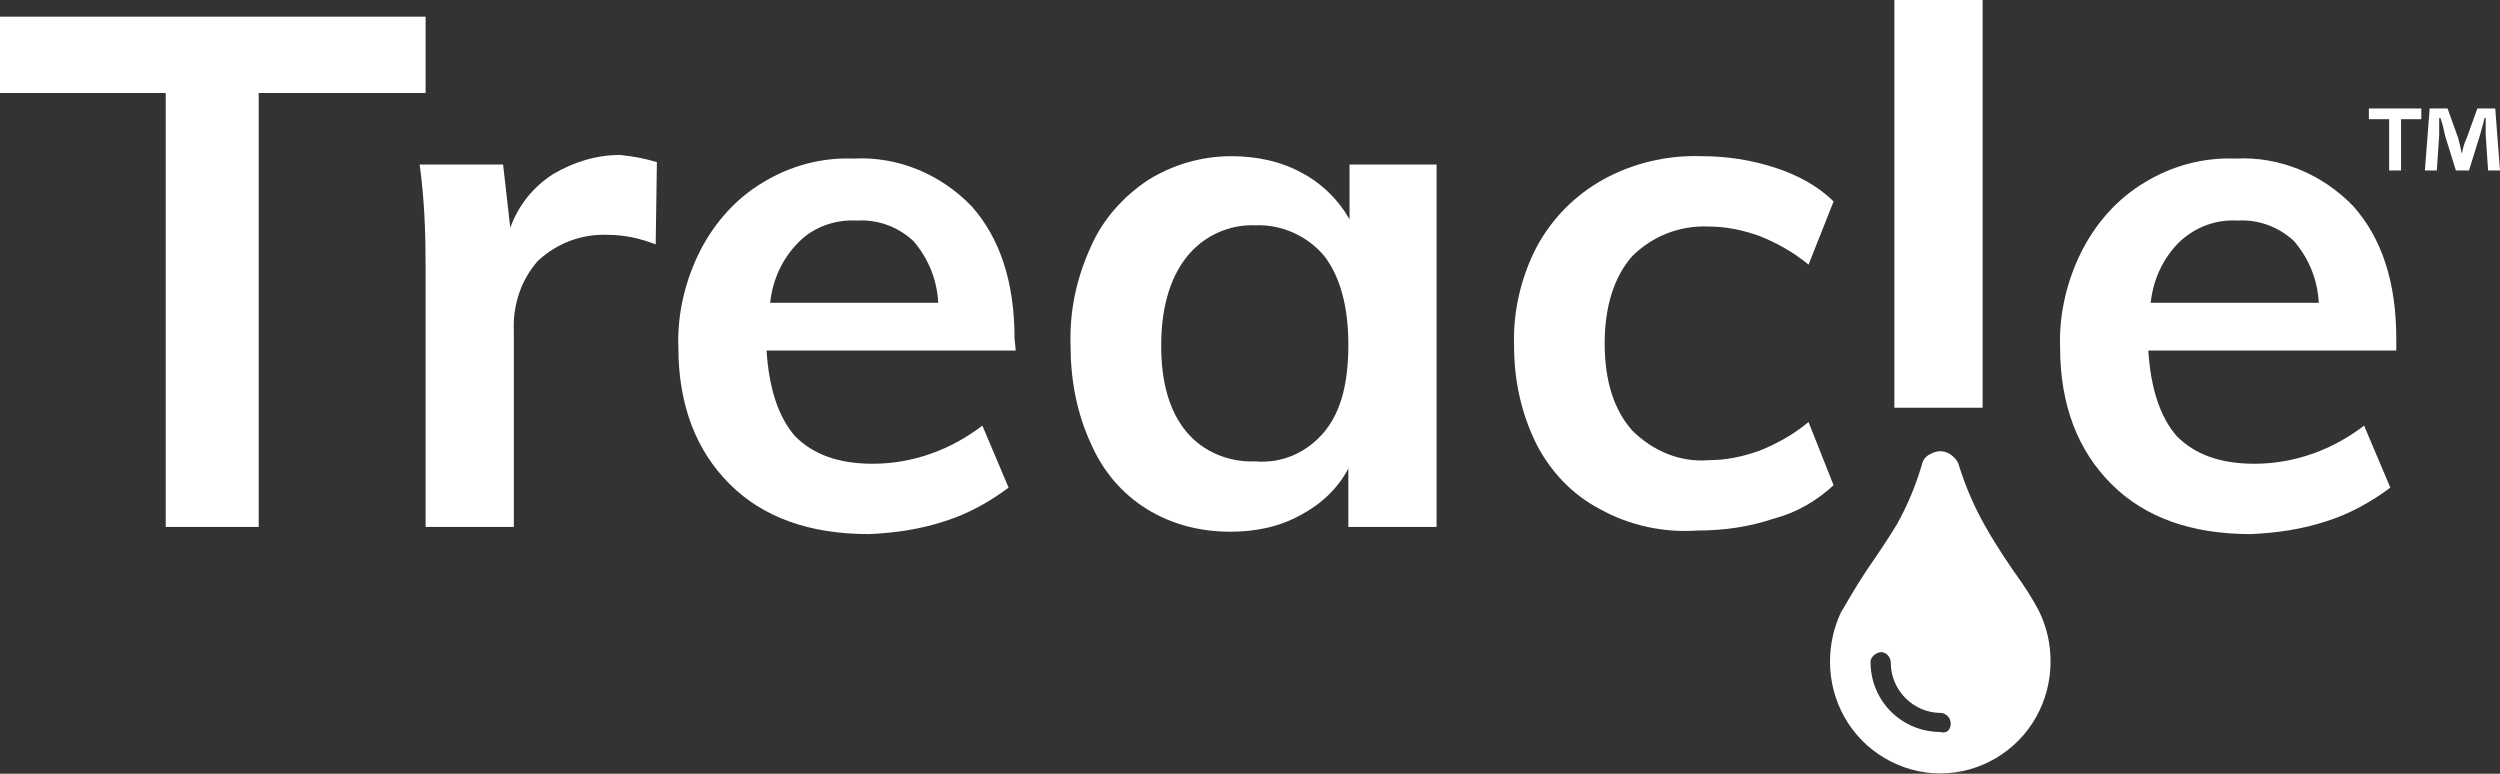
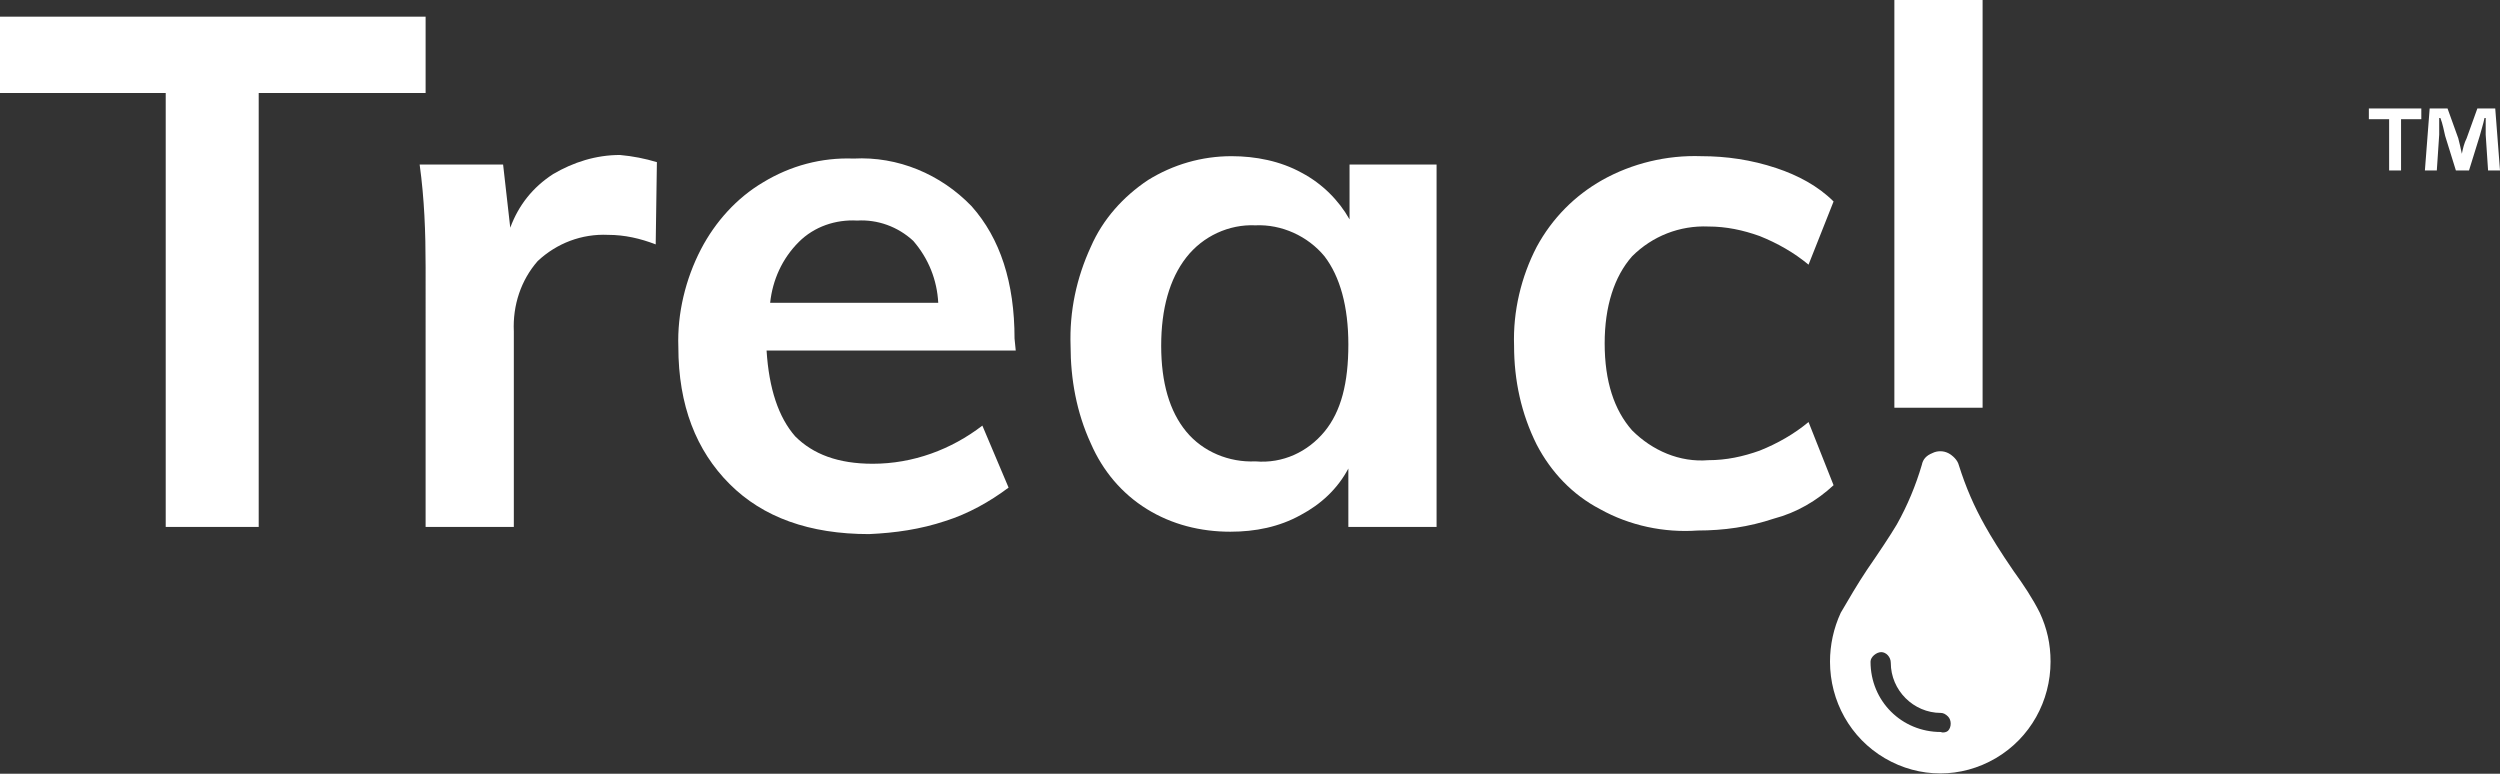
<svg xmlns="http://www.w3.org/2000/svg" version="1.1" id="Layer_1" x="0px" y="0px" viewBox="0 0 209.7 64.9" style="enable-background:new 0 0 209.7 64.9;" xml:space="preserve">
  <rect x="0" y="0" width="209.7" height="64.9" fill="#333333" stroke="none" />
  <style type="text/css">
	.st0{fill:#FFFFFF;}
</style>
  <path class="st0" d="M166.5,44.1c0.5,0.9,1.3,2.2,2.4,3.8c0.8,1.1,1.6,2.3,2.2,3.5c0.6,1.3,0.9,2.6,0.9,4.1c0,3.3-1.7,6.4-4.6,8.1  c-2.9,1.7-6.4,1.7-9.3,0c-2.9-1.7-4.6-4.8-4.6-8.1c0-1.4,0.3-2.8,0.9-4.1c0.7-1.2,1.4-2.4,2.2-3.6c1.1-1.6,1.9-2.8,2.5-3.8  c0.9-1.6,1.6-3.3,2.1-5c0.1-0.5,0.4-0.8,0.9-1c0.4-0.2,0.9-0.2,1.3,0c0.4,0.2,0.8,0.6,0.9,1C164.9,40.9,165.6,42.5,166.5,44.1z   M163.4,61.3c0.3-0.3,0.3-0.9,0-1.2c-0.2-0.2-0.4-0.3-0.6-0.3c-2.3,0-4.2-1.9-4.2-4.2c0-0.5-0.4-0.9-0.8-0.9s-0.9,0.4-0.9,0.8l0,0  c0,3.3,2.6,5.9,5.9,5.9l0,0C163,61.5,163.3,61.4,163.4,61.3z" />
  <path class="st0" d="M13.9,44.2V7.8H0V1.4h35.7v6.4h-14v36.4H13.9z" />
  <path class="st0" d="M55.1,13.6L55,20.5c-1.3-0.5-2.6-0.8-4-0.8c-2.2-0.1-4.3,0.7-5.9,2.2c-1.4,1.6-2.1,3.7-2,5.9v16.4h-7.4V22.4  c0-2.9-0.1-5.7-0.5-8.6h7l0.6,5.3c0.7-1.9,1.9-3.4,3.6-4.5c1.7-1,3.6-1.6,5.6-1.6C53.1,13.1,54.1,13.3,55.1,13.6z" />
  <path class="st0" d="M85.2,29.4H64.3c0.2,3.2,1,5.6,2.4,7.2c1.5,1.5,3.6,2.3,6.5,2.3c3.4,0,6.6-1.2,9.2-3.2l2.2,5.2  c-1.6,1.2-3.4,2.2-5.3,2.8c-2.1,0.7-4.2,1-6.4,1.1c-5,0-8.9-1.4-11.7-4.2s-4.3-6.6-4.3-11.5c-0.1-2.8,0.6-5.7,1.9-8.2  c1.2-2.3,3-4.3,5.2-5.6c2.3-1.4,4.9-2.1,7.6-2c3.7-0.2,7.3,1.3,9.9,4c2.4,2.7,3.6,6.4,3.6,11.1L85.2,29.4z M67,20.3  c-1.4,1.4-2.2,3.2-2.4,5.1h14.1c-0.1-1.9-0.8-3.7-2.1-5.2c-1.3-1.2-3-1.8-4.7-1.7C70.1,18.4,68.3,19,67,20.3z" />
  <path class="st0" d="M120.5,13.9v30.3h-7.4v-4.9c-0.9,1.7-2.3,3-4,3.9c-1.8,1-3.8,1.4-5.9,1.4c-2.5,0-4.9-0.6-7-1.9  c-2.1-1.3-3.7-3.2-4.7-5.5c-1.2-2.6-1.7-5.4-1.7-8.2c-0.1-2.9,0.5-5.7,1.7-8.3c1-2.3,2.7-4.2,4.8-5.6c2.1-1.3,4.5-2,7-2  c2,0,4.1,0.4,5.9,1.4c1.7,0.9,3.1,2.3,4,3.9v-4.6h7.3V13.9z M111.1,36.2c1.4-1.7,2-4.1,2-7.3s-0.7-5.7-2-7.4  c-1.4-1.7-3.6-2.7-5.8-2.6c-2.2-0.1-4.4,0.9-5.8,2.7c-1.4,1.8-2.1,4.3-2.1,7.4s0.7,5.5,2.1,7.2s3.6,2.6,5.8,2.5  C107.6,38.9,109.7,37.9,111.1,36.2z" />
  <path class="st0" d="M134.2,42.7c-2.3-1.2-4.1-3.1-5.3-5.4c-1.3-2.6-1.9-5.4-1.9-8.3c-0.1-2.9,0.6-5.8,1.9-8.3  c1.3-2.4,3.2-4.3,5.5-5.6c2.5-1.4,5.4-2.1,8.3-2c2.1,0,4.2,0.3,6.3,1c1.8,0.6,3.5,1.5,4.8,2.8l-2.1,5.3c-1.2-1-2.6-1.8-4.1-2.4  c-1.4-0.5-2.8-0.8-4.3-0.8c-2.4-0.1-4.7,0.8-6.4,2.5c-1.5,1.7-2.3,4.2-2.3,7.3c0,3.2,0.8,5.6,2.3,7.3c1.7,1.7,4,2.7,6.4,2.5  c1.5,0,2.9-0.3,4.3-0.8c1.5-0.6,2.9-1.4,4.1-2.4l2.1,5.3c-1.4,1.3-3.1,2.3-5,2.8c-2.1,0.7-4.2,1-6.4,1  C139.6,44.7,136.7,44.1,134.2,42.7z" />
-   <path class="st0" d="M158.9,34.2V0h7.4v34.2H158.9z" />
-   <path class="st0" d="M201.1,29.4h-20.9c0.2,3.2,1,5.6,2.4,7.2c1.5,1.5,3.6,2.3,6.5,2.3c3.4,0,6.6-1.2,9.2-3.2l2.2,5.2  c-1.6,1.2-3.4,2.2-5.3,2.8c-2.1,0.7-4.2,1-6.4,1.1c-5,0-8.9-1.4-11.7-4.2s-4.3-6.6-4.3-11.5c-0.1-2.8,0.6-5.7,1.9-8.2  c1.2-2.3,3-4.3,5.2-5.6c2.3-1.4,4.9-2.1,7.6-2c3.7-0.2,7.3,1.3,9.9,4c2.4,2.7,3.6,6.4,3.6,11.1v1H201.1z M182.8,20.3  c-1.4,1.4-2.2,3.2-2.4,5.1h14.1c-0.1-1.9-0.8-3.7-2.1-5.2c-1.3-1.2-3-1.8-4.7-1.7C185.9,18.4,184.2,19,182.8,20.3L182.8,20.3z" />
+   <path class="st0" d="M158.9,34.2V0h7.4v34.2H158.9" />
  <g>
    <path class="st0" d="M203.1,9.1V10h-1.7v4.3h-1V10h-1.7V9.1H203.1z M208.7,14.3l-0.2-3c0-0.4,0-0.9,0-1.4h-0.1   c-0.1,0.5-0.3,1.1-0.4,1.5l-0.9,2.9H206l-0.9-2.9c-0.1-0.4-0.2-1-0.4-1.5h-0.1c0,0.5,0,1,0,1.4l-0.2,3h-1l0.4-5.2h1.5l0.9,2.5   c0.1,0.4,0.2,0.8,0.3,1.3h0c0.1-0.5,0.2-0.9,0.4-1.3l0.9-2.5h1.5l0.4,5.2H208.7z" />
  </g>
</svg>